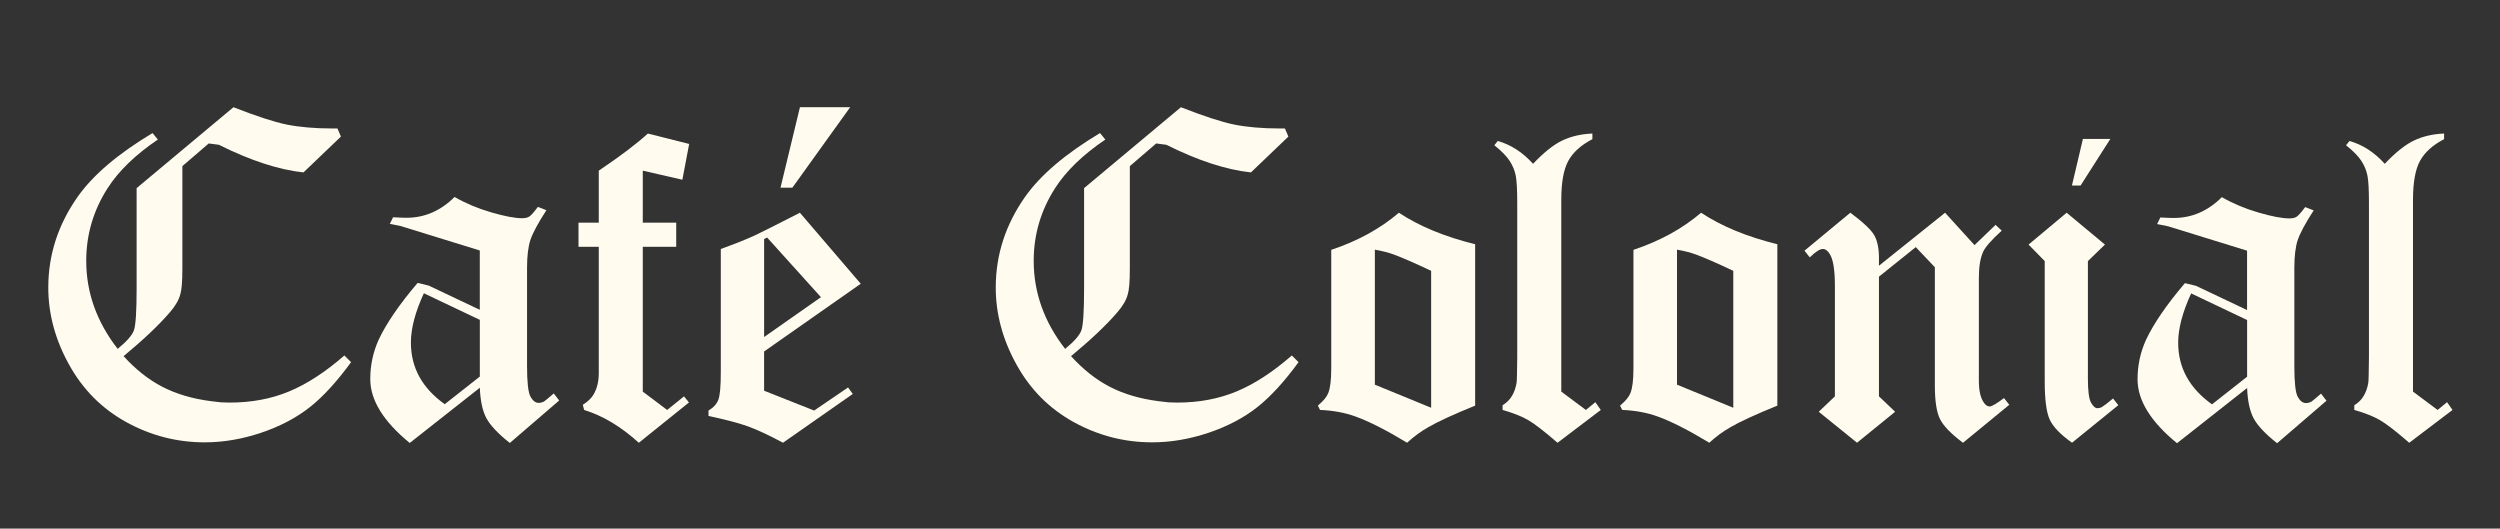
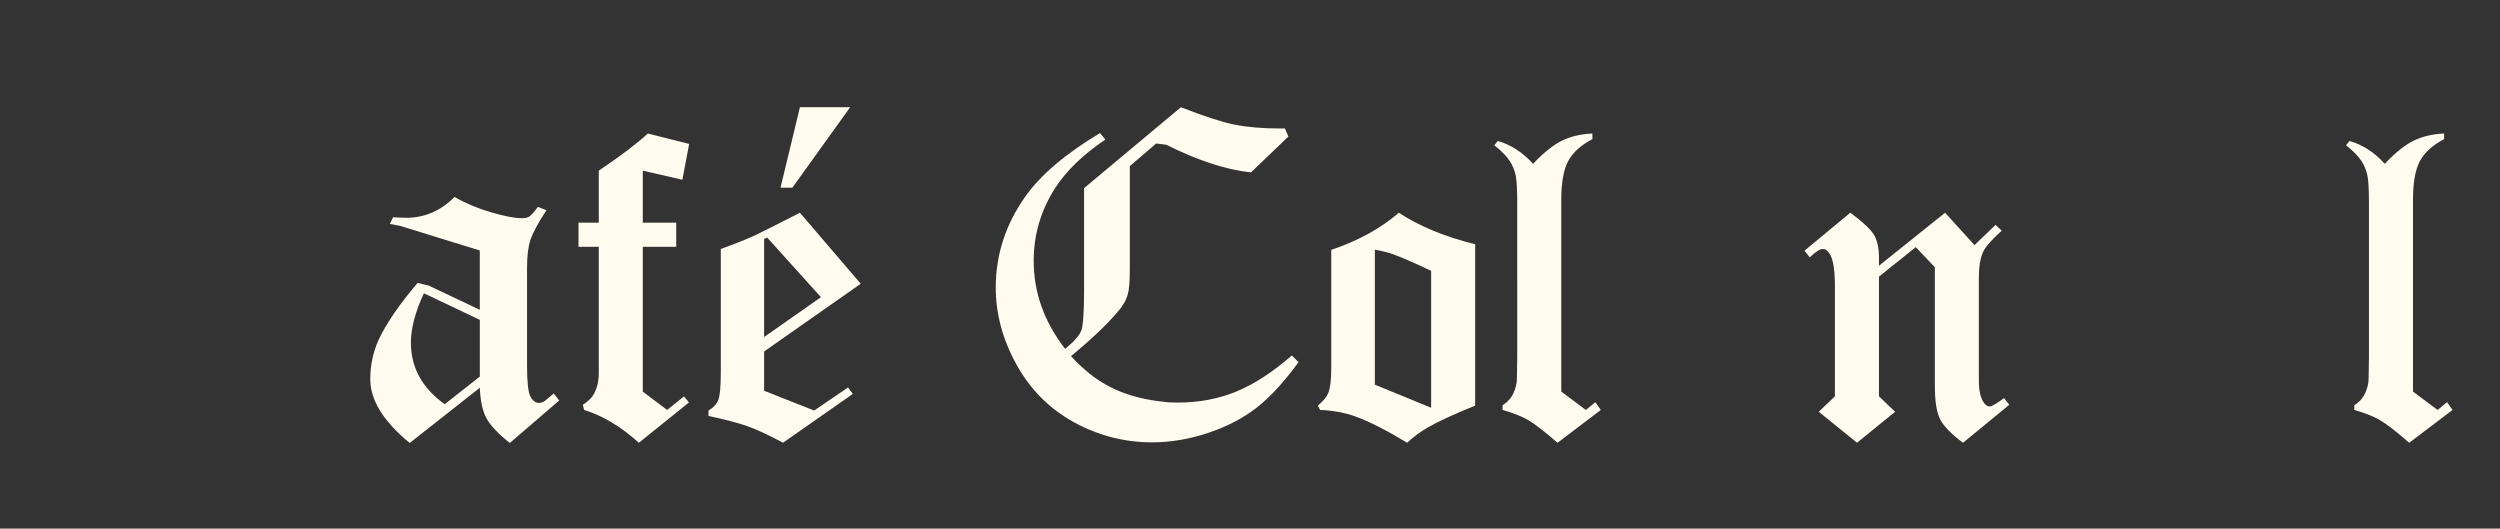
<svg xmlns="http://www.w3.org/2000/svg" id="Capa_1" x="0px" y="0px" viewBox="0 0 512 108.26" style="enable-background:new 0 0 512 108.26;" xml:space="preserve">
  <rect x="0" y="0" width="512" height="108.26" fill="#333333" stroke="none" />
  <style type="text/css"> .st0{fill:#FFFCEF;} .st1{fill-rule:evenodd;clip-rule:evenodd;fill:#FFFCEF;}</style>
  <g>
    <g>
      <path class="st0" d="M302.11,50.02v33.05c-4.42,1.8-7.63,3.27-9.6,4.42c-1.51,0.85-2.95,1.91-4.34,3.18 c-4.28-2.59-7.82-4.39-10.62-5.39c-2.12-0.77-4.53-1.21-7.21-1.33l-0.44-0.88c1.12-0.94,1.83-1.8,2.12-2.56 c0.41-1,0.62-2.69,0.62-5.08V51.17c5.4-1.8,10.02-4.33,13.85-7.6C290.68,46.34,295.89,48.49,302.11,50.02z M281.57,78.78 l11.53,4.73V55.46c-3.62-1.7-6.19-2.81-7.69-3.35c-1.06-0.39-2.34-0.71-3.84-0.98V78.78z" />
    </g>
    <g>
      <path class="st0" d="M326.12,27.35v1.15c-2.33,1.21-3.97,2.69-4.93,4.44c-0.96,1.75-1.44,4.41-1.44,7.98V80.2l5.04,3.76l1.94-1.59 l1.11,1.59l-8.86,6.72c-2.68-2.33-4.67-3.87-6-4.64c-1.32-0.77-3.07-1.46-5.25-2.08v-0.97c0.82-0.5,1.46-1.13,1.92-1.9 c0.46-0.77,0.77-1.66,0.95-2.7c0.06-0.35,0.1-2.12,0.13-5.3V41.54c0-2.68-0.1-4.54-0.31-5.59c-0.21-1.04-0.62-2.05-1.24-3 c-0.62-0.96-1.66-2.02-3.14-3.2l0.71-0.88c2.69,0.77,5.1,2.33,7.22,4.68c2.2-2.33,4.2-3.92,5.98-4.77S323.8,27.44,326.12,27.35z" />
    </g>
    <g>
-       <path class="st0" d="M364,50.02v33.05c-4.42,1.8-7.63,3.27-9.6,4.42c-1.51,0.85-2.95,1.91-4.34,3.18 c-4.28-2.59-7.82-4.39-10.62-5.39c-2.12-0.77-4.53-1.21-7.21-1.33l-0.44-0.88c1.12-0.94,1.83-1.8,2.12-2.56 c0.41-1,0.62-2.69,0.62-5.08V51.17c5.4-1.8,10.02-4.33,13.85-7.6C352.57,46.34,357.78,48.49,364,50.02z M343.45,78.78l11.53,4.73 V55.46c-3.62-1.7-6.19-2.81-7.69-3.35c-1.06-0.39-2.34-0.71-3.84-0.98V78.78z" />
-     </g>
+       </g>
    <g>
      <path class="st0" d="M398.35,43.57l6.03,6.63l4.31-4.15l1.26,1.19c-2.08,1.89-3.35,3.33-3.79,4.3c-0.6,1.3-0.89,3.09-0.89,5.37 v21.06c0,1.95,0.31,3.4,0.93,4.35c0.38,0.62,0.81,0.93,1.29,0.93c0.41,0,1.39-0.57,2.93-1.72l1.08,1.37l-9.48,7.78 c-2.45-1.84-4.03-3.47-4.72-4.89c-0.7-1.42-1.04-3.71-1.04-6.87V54.73l-3.91-4.12l-7.54,6.05v24.51l3.31,3.16l-7.8,6.34 l-7.84-6.34l3.31-3.16V58.63c0-3.21-0.33-5.37-0.98-6.49c-0.44-0.77-0.95-1.15-1.51-1.15c-0.59,0-1.48,0.57-2.66,1.72l-1.08-1.37 l9.39-7.78c2.6,1.94,4.23,3.47,4.88,4.59c0.65,1.12,0.98,2.69,0.98,4.68v1.59L398.35,43.57z" />
    </g>
    <g>
-       <path class="st0" d="M423.25,43.57l7.84,6.52l-3.49,3.38V77.5c0,2.53,0.21,4.18,0.64,4.95c0.43,0.77,0.86,1.15,1.32,1.15 c0.32,0,0.61-0.07,0.88-0.22c0.37-0.21,1.14-0.8,2.31-1.77l1.08,1.37l-9.48,7.69c-2.37-1.68-3.89-3.26-4.57-4.75 c-0.68-1.49-1.02-4.09-1.02-7.8V53.47l-3.31-3.38L423.25,43.57z M426.58,28.46h5.61L426.1,38h-1.77L426.58,28.46z" />
-     </g>
+       </g>
    <g>
      <path class="st0" d="M500.55,27.35v1.15c-2.33,1.21-3.97,2.69-4.93,4.44c-0.96,1.75-1.44,4.41-1.44,7.98V80.2l5.04,3.76l1.94-1.59 l1.11,1.59l-8.86,6.72c-2.68-2.33-4.67-3.87-6-4.64c-1.32-0.77-3.07-1.46-5.25-2.08v-0.97c0.82-0.5,1.46-1.13,1.92-1.9 c0.46-0.77,0.77-1.66,0.95-2.7c0.06-0.35,0.1-2.12,0.13-5.3V41.54c0-2.68-0.1-4.54-0.31-5.59c-0.21-1.04-0.62-2.05-1.24-3 c-0.62-0.96-1.66-2.02-3.14-3.2l0.71-0.88c2.69,0.77,5.1,2.33,7.22,4.68c2.2-2.33,4.2-3.92,5.98-4.77S498.23,27.44,500.55,27.35z" />
    </g>
    <g>
      <path class="st0" d="M141.14,29.48l-1.39,7.33l-8.11-1.86V45.6h6.85v4.95h-6.85V80.2l4.99,3.76l3.45-2.78l1.02,1.24l-10.27,8.26 c-3.63-3.3-7.36-5.54-11.2-6.72l-0.27-1.06c1.06-0.68,1.8-1.38,2.21-2.12c0.71-1.21,1.06-2.67,1.06-4.37V50.55h-4.15V45.6h4.15 V34.95c4.45-3,7.8-5.54,10.05-7.6L141.14,29.48z" />
    </g>
    <g>
      <path class="st0" d="M163.82,43.57l12.46,14.54l-19.79,13.87v8.04l10.25,4.06l6.94-4.73l0.97,1.33l-14.29,9.99 c-2.92-1.56-5.32-2.68-7.21-3.36c-1.89-0.68-4.57-1.38-8.05-2.12v-1.11c1-0.59,1.67-1.32,2.01-2.19c0.34-0.87,0.51-2.75,0.51-5.63 V50.99c2.77-1,5.07-1.91,6.89-2.74C155.83,47.63,158.93,46.07,163.82,43.57z M157.11,48.65l-0.62,0.31v20.06l11.64-8.16 L157.11,48.65z M162.28,38.43h-2.43l3.98-16.48h10.29L162.28,38.43z" />
    </g>
-     <path class="st1" d="M70.53,72.8c-3.91,3.41-7.7,5.87-11.35,7.38c-3.64,1.51-7.7,2.27-12.13,2.27l-1.75-0.05l-2.08-0.24 c-3.8-0.49-7.12-1.47-9.96-2.94c-2.82-1.45-5.47-3.55-7.95-6.28c4.06-3.36,7.23-6.36,9.48-8.98c1.12-1.29,1.83-2.51,2.13-3.66 c0.28-0.85,0.43-2.6,0.43-5.22V34.02l5.4-4.64l2.08,0.27c6.44,3.22,12.21,5.11,17.32,5.66l7.67-7.34l-0.71-1.66h-1.06 c-3.58,0-6.69-0.27-9.34-0.8c-2.65-0.55-6.28-1.74-10.9-3.55L27.98,38.53v20.65c0,4.62-0.19,7.43-0.55,8.47 c-0.38,1.03-1.48,2.29-3.33,3.8c-4.29-5.52-6.44-11.52-6.44-18.02c0-5.36,1.45-10.32,4.37-14.88c2.26-3.53,5.7-6.86,10.3-9.97 l-1.09-1.33c-7.05,4.23-12.17,8.57-15.32,13.03c-4.02,5.71-6.03,11.9-6.03,18.59c0,5.43,1.42,10.7,4.26,15.81 c2.82,5.11,6.75,9.04,11.75,11.79c5.02,2.75,10.35,4.12,16.03,4.12c3.82,0,7.67-0.66,11.57-1.97c3.88-1.31,7.19-3.06,9.96-5.24 c2.76-2.19,5.57-5.27,8.44-9.21L70.53,72.8z" />
    <path class="st1" d="M264.57,72.8c-3.91,3.41-7.7,5.87-11.35,7.38c-3.64,1.51-7.7,2.27-12.13,2.27l-1.75-0.05l-2.08-0.24 c-3.8-0.49-7.12-1.47-9.96-2.94c-2.82-1.45-5.47-3.55-7.95-6.28c4.06-3.36,7.23-6.36,9.48-8.98c1.12-1.29,1.83-2.51,2.13-3.66 c0.28-0.85,0.43-2.6,0.43-5.22V34.02l5.4-4.64l2.08,0.27c6.44,3.22,12.21,5.11,17.32,5.66l7.67-7.34l-0.71-1.66h-1.06 c-3.58,0-6.69-0.27-9.34-0.8c-2.65-0.55-6.28-1.74-10.9-3.55l-19.83,16.57v20.65c0,4.62-0.19,7.43-0.55,8.47 c-0.38,1.03-1.48,2.29-3.33,3.8c-4.29-5.52-6.44-11.52-6.44-18.02c0-5.36,1.45-10.32,4.37-14.88c2.26-3.53,5.7-6.86,10.3-9.97 l-1.09-1.33c-7.05,4.23-12.17,8.57-15.32,13.03c-4.02,5.71-6.03,11.9-6.03,18.59c0,5.43,1.42,10.7,4.26,15.81 c2.82,5.11,6.75,9.04,11.75,11.79c5.02,2.75,10.35,4.12,16.03,4.12c3.82,0,7.67-0.66,11.57-1.97c3.88-1.31,7.19-3.06,9.96-5.24 c2.76-2.19,5.57-5.27,8.44-9.21L264.57,72.8z" />
-     <path class="st1" d="M475.35,80.62c-1.11,0.95-1.77,1.5-2,1.66c-0.37,0.18-0.73,0.27-1.08,0.27c-0.64,0-1.21-0.42-1.68-1.26 c-0.47-0.84-0.71-2.92-0.71-6.27V54.88c0-2.4,0.23-4.3,0.69-5.71c0.47-1.4,1.55-3.43,3.27-6.08l-1.74-0.68 c-0.82,1.1-1.4,1.76-1.76,1.98c-0.34,0.23-0.84,0.34-1.5,0.34c-1.45,0-3.55-0.4-6.27-1.19c-2.74-0.79-5.25-1.85-7.54-3.16 c-2.84,2.84-6.12,4.26-9.85,4.26c-0.6,0-1.51-0.03-2.74-0.1l-0.66,1.35l2.24,0.45l16.18,5V63.5l-10.44-4.95 c-0.32-0.08-0.33-0.08-0.66-0.17l-1.63-0.39c-3.77,4.43-6.41,8.3-7.96,11.6c-1.16,2.53-1.74,5.24-1.74,8.11 c0,4.29,2.69,8.66,8.08,13.07l14.36-11.31c0.1,2.68,0.55,4.75,1.35,6.25c0.81,1.48,2.4,3.18,4.79,5.06l10.11-8.7L475.35,80.62z M460.21,77.15l-7.19,5.66c-4.63-3.3-6.93-7.51-6.93-12.62c0-2.9,0.89-6.27,2.66-10.1l11.46,5.45V77.15z" />
    <path class="st1" d="M113.41,80.58c-1.11,0.95-1.77,1.5-2,1.66c-0.37,0.18-0.73,0.27-1.08,0.27c-0.64,0-1.21-0.42-1.68-1.26 c-0.47-0.84-0.71-2.92-0.71-6.27V54.84c0-2.4,0.23-4.3,0.69-5.71c0.47-1.4,1.55-3.43,3.27-6.08l-1.74-0.68 c-0.82,1.1-1.4,1.76-1.76,1.98c-0.34,0.23-0.84,0.34-1.5,0.34c-1.45,0-3.55-0.4-6.27-1.19c-2.74-0.79-5.25-1.85-7.54-3.16 c-2.84,2.84-6.12,4.26-9.85,4.26c-0.6,0-1.51-0.03-2.74-0.1l-0.66,1.35l2.24,0.45l16.18,5v12.15l-10.44-4.95 c-0.32-0.08-0.33-0.08-0.66-0.17l-1.63-0.39c-3.77,4.43-6.41,8.3-7.96,11.6c-1.16,2.53-1.74,5.24-1.74,8.11 c0,4.29,2.69,8.66,8.08,13.07l14.36-11.31c0.1,2.68,0.55,4.75,1.35,6.25c0.81,1.48,2.4,3.18,4.79,5.06l10.11-8.7L113.41,80.58z M98.27,77.12l-7.19,5.66c-4.63-3.3-6.93-7.51-6.93-12.62c0-2.9,0.89-6.27,2.66-10.1l11.46,5.45V77.12z" />
  </g>
</svg>